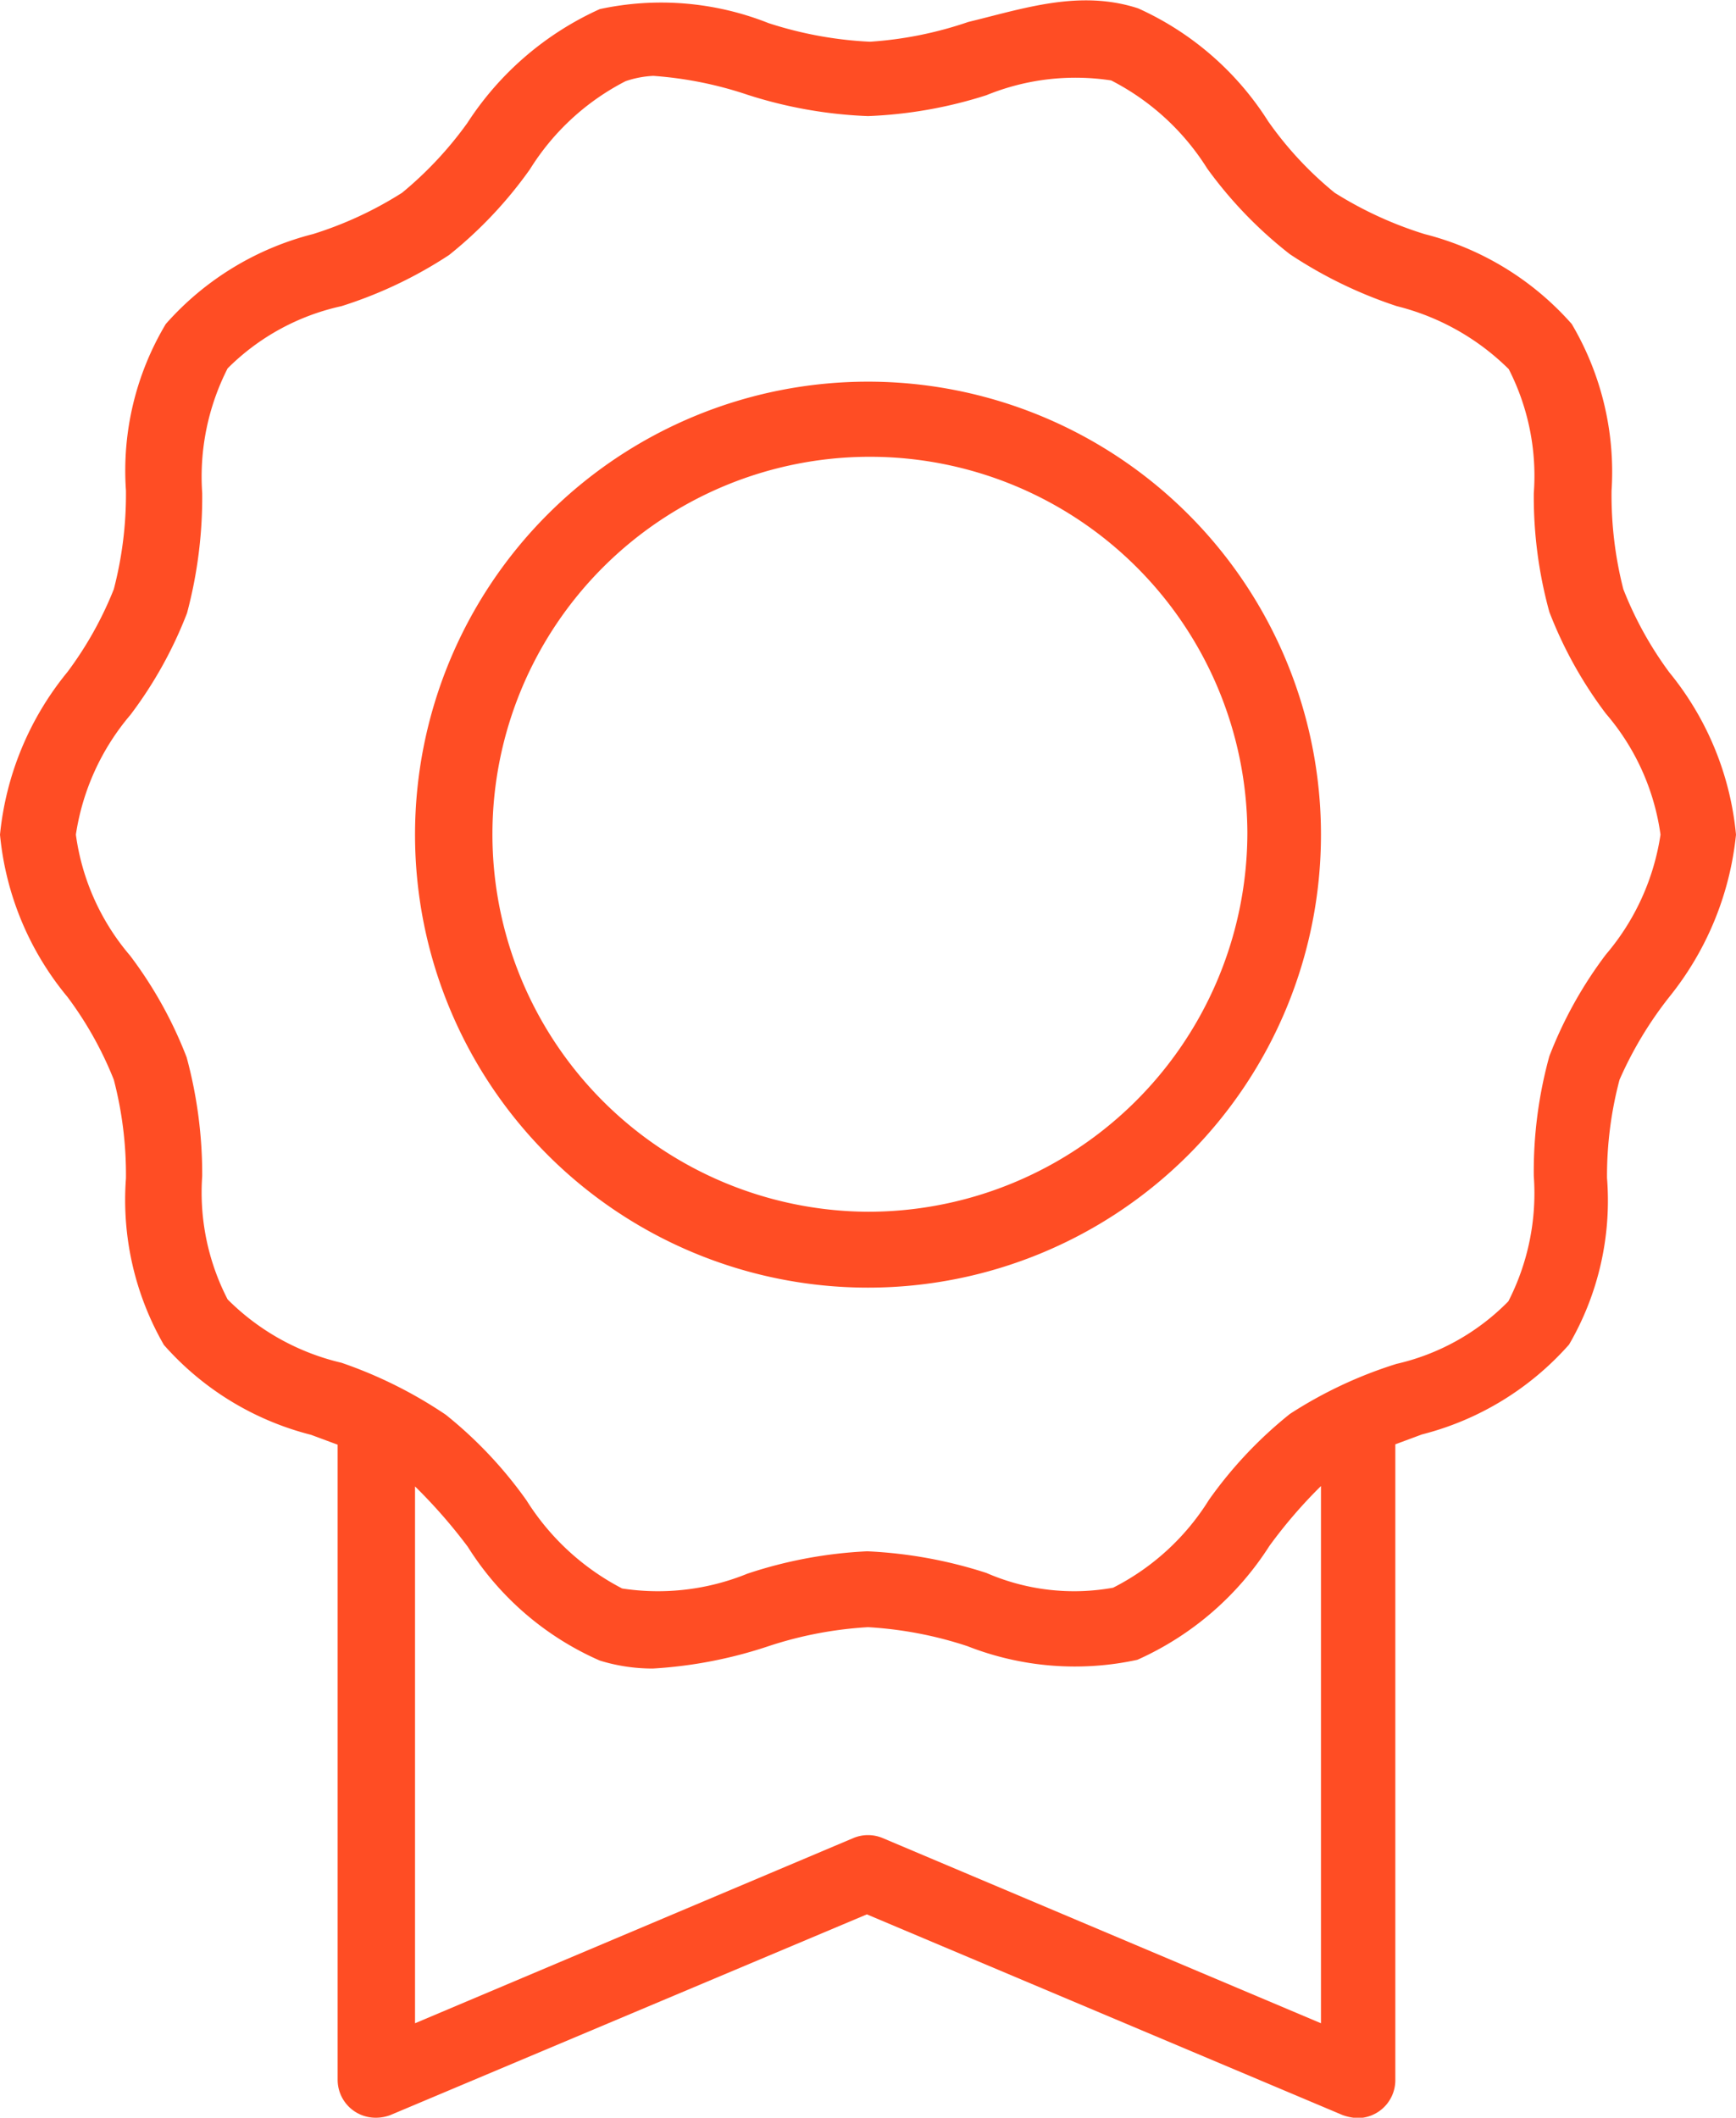
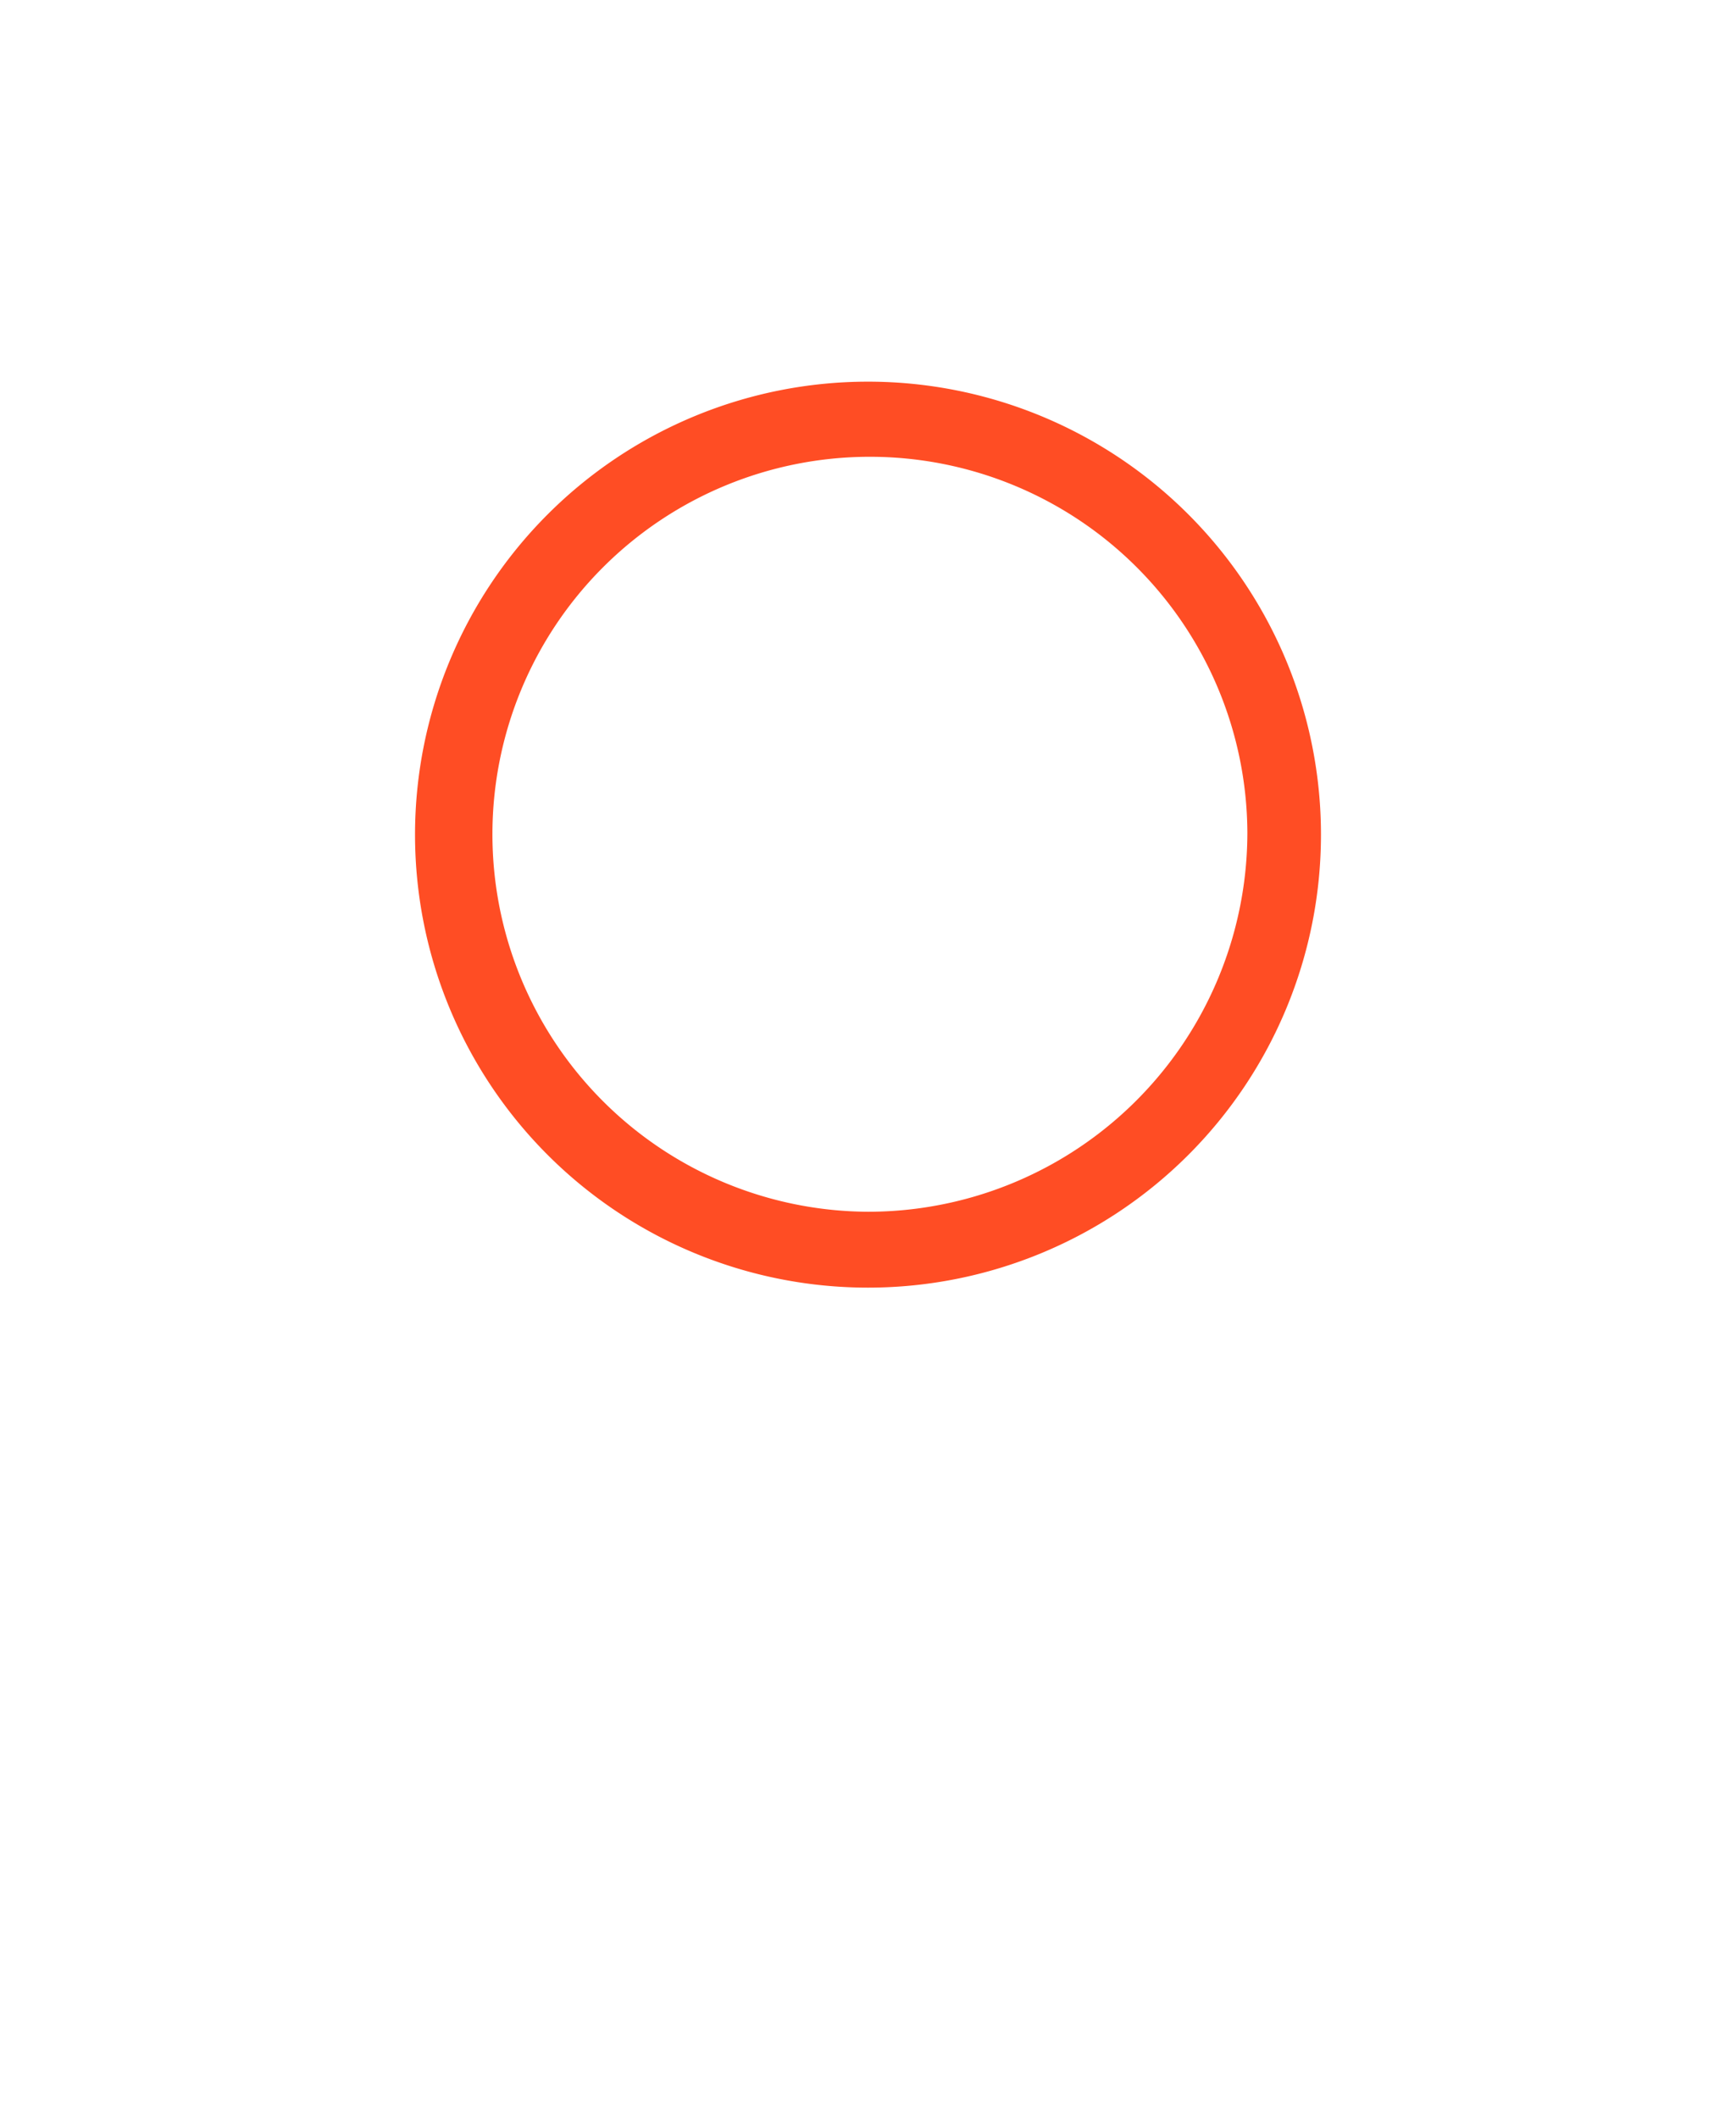
<svg xmlns="http://www.w3.org/2000/svg" viewBox="0 0 45.76 55.82">
  <defs>
    <style>.cls-1{fill:#ff4d24;}</style>
  </defs>
  <title>licenca</title>
  <g id="Camada_2" data-name="Camada 2">
    <g id="LAYOUT">
-       <path class="cls-1" d="M44,17.72a9.55,9.55,0,0,1-1.21-2.19,10,10,0,0,1-.31-2.6,7.66,7.66,0,0,0-1.05-4.39,7.69,7.69,0,0,0-3.88-2.37,10,10,0,0,1-2.37-1.09A9.36,9.36,0,0,1,33.43,3.2,7.9,7.9,0,0,0,30,.22c-1.54-.5-3,0-4.48.36a10,10,0,0,1-2.59.52A10.19,10.19,0,0,1,20.26.61,7.67,7.67,0,0,0,15.81.24a8.15,8.15,0,0,0-3.49,3A9.74,9.74,0,0,1,10.6,5.08,9.84,9.84,0,0,1,8.25,6.17,7.71,7.71,0,0,0,4.37,8.54a7.53,7.53,0,0,0-1.05,4.39A9.92,9.92,0,0,1,3,15.53a9.52,9.52,0,0,1-1.22,2.18A8,8,0,0,0,0,22a7.85,7.85,0,0,0,1.78,4.28A9.51,9.51,0,0,1,3,28.46a9.91,9.91,0,0,1,.32,2.6,7.66,7.66,0,0,0,1,4.39,7.69,7.69,0,0,0,3.88,2.37l.7.26V54.82a1,1,0,0,0,1,1,1.07,1.07,0,0,0,.39-.07l12.56-5.29,12.54,5.29a1.36,1.36,0,0,0,.39.08,1,1,0,0,0,1-1V38.07l.7-.26a7.71,7.71,0,0,0,3.88-2.37,7.54,7.54,0,0,0,1-4.39,9.89,9.89,0,0,1,.33-2.59A10,10,0,0,1,44,26.28,8.12,8.12,0,0,0,45.76,22,7.93,7.93,0,0,0,44,17.72ZM23.27,48.45a1,1,0,0,0-.78,0L10.94,53.33V39.18a13.88,13.88,0,0,1,1.39,1.59,7.81,7.81,0,0,0,3.48,3,4.7,4.7,0,0,0,1.4.21,11.77,11.77,0,0,0,3.05-.59,10.2,10.2,0,0,1,2.62-.5,10.2,10.2,0,0,1,2.62.5,7.75,7.75,0,0,0,4.48.36,8,8,0,0,0,3.48-3,12.74,12.74,0,0,1,1.36-1.58V53.33ZM42.33,25.16a11,11,0,0,0-1.49,2.68A11.4,11.4,0,0,0,40.43,31a6.25,6.25,0,0,1-.67,3.3,6,6,0,0,1-2.95,1.65A11.4,11.4,0,0,0,34,37.27a11.14,11.14,0,0,0-2.13,2.26,6.37,6.37,0,0,1-2.53,2.32A5.79,5.79,0,0,1,26,41.46a11.91,11.91,0,0,0-3.14-.57,11.69,11.69,0,0,0-3.16.59,6.24,6.24,0,0,1-3.3.39,6.52,6.52,0,0,1-2.52-2.32,11.14,11.14,0,0,0-2.13-2.26A11.68,11.68,0,0,0,9,35.92,6.25,6.25,0,0,1,6,34.25,6.14,6.14,0,0,1,5.33,31a11.8,11.8,0,0,0-.41-3.13,11,11,0,0,0-1.49-2.68A6.18,6.18,0,0,1,2,22a6.32,6.32,0,0,1,1.44-3.16,11,11,0,0,0,1.49-2.68A11.85,11.85,0,0,0,5.33,13,6.29,6.29,0,0,1,6,9.71,6.08,6.08,0,0,1,9,8.07a11.4,11.4,0,0,0,2.84-1.35,11.14,11.14,0,0,0,2.13-2.26,6.42,6.42,0,0,1,2.52-2.32A2.63,2.63,0,0,1,17.22,2a10,10,0,0,1,2.49.5,11.79,11.79,0,0,0,3.17.56A11.68,11.68,0,0,0,26,2.51a6.21,6.21,0,0,1,3.29-.39,6.47,6.47,0,0,1,2.53,2.32A11.14,11.14,0,0,0,34,6.7a11.68,11.68,0,0,0,2.82,1.37,6.38,6.38,0,0,1,2.95,1.66A6.18,6.18,0,0,1,40.43,13a11.45,11.45,0,0,0,.41,3.13,11,11,0,0,0,1.49,2.68A6.19,6.19,0,0,1,43.77,22,6.31,6.31,0,0,1,42.33,25.16Z" />
      <path class="cls-1" d="M22.88,10.06A11.94,11.94,0,1,0,34.82,22,11.94,11.94,0,0,0,22.88,10.06Zm0,21.88a9.95,9.95,0,1,1,10-10A10,10,0,0,1,22.88,31.94Z" />
    </g>
  </g>
</svg>